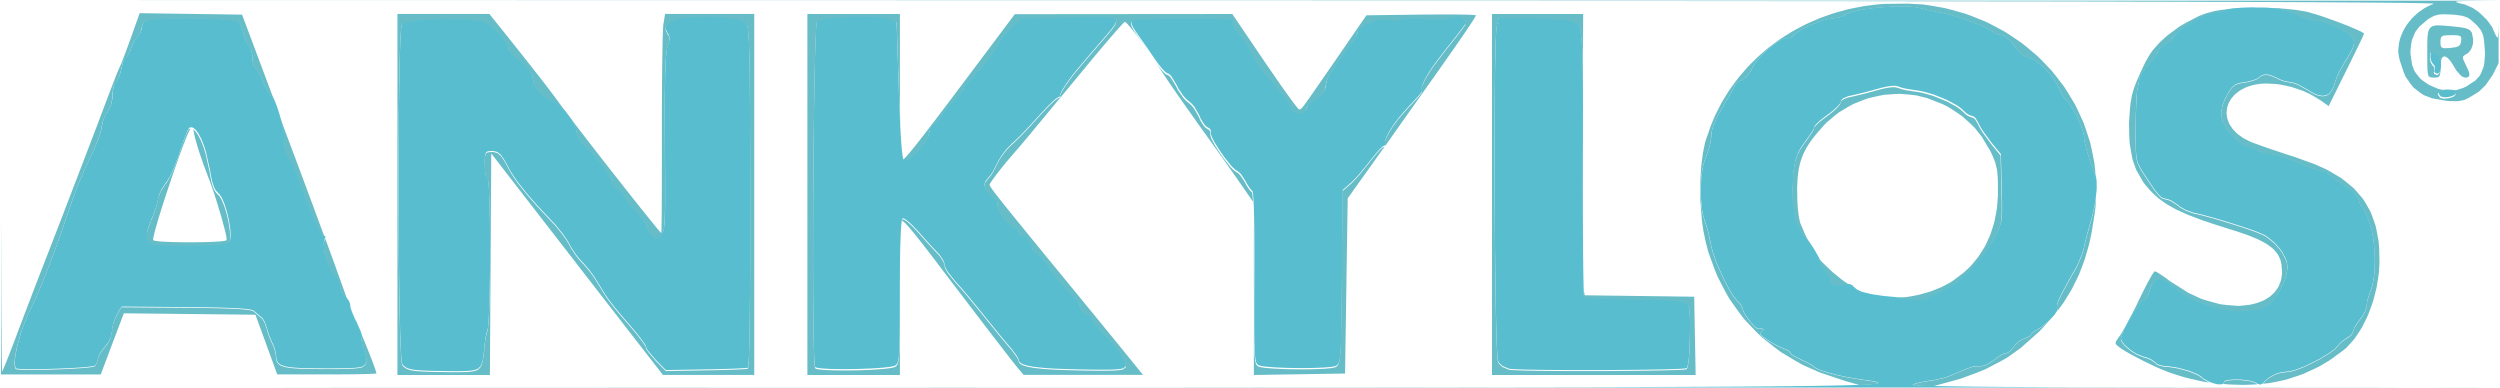
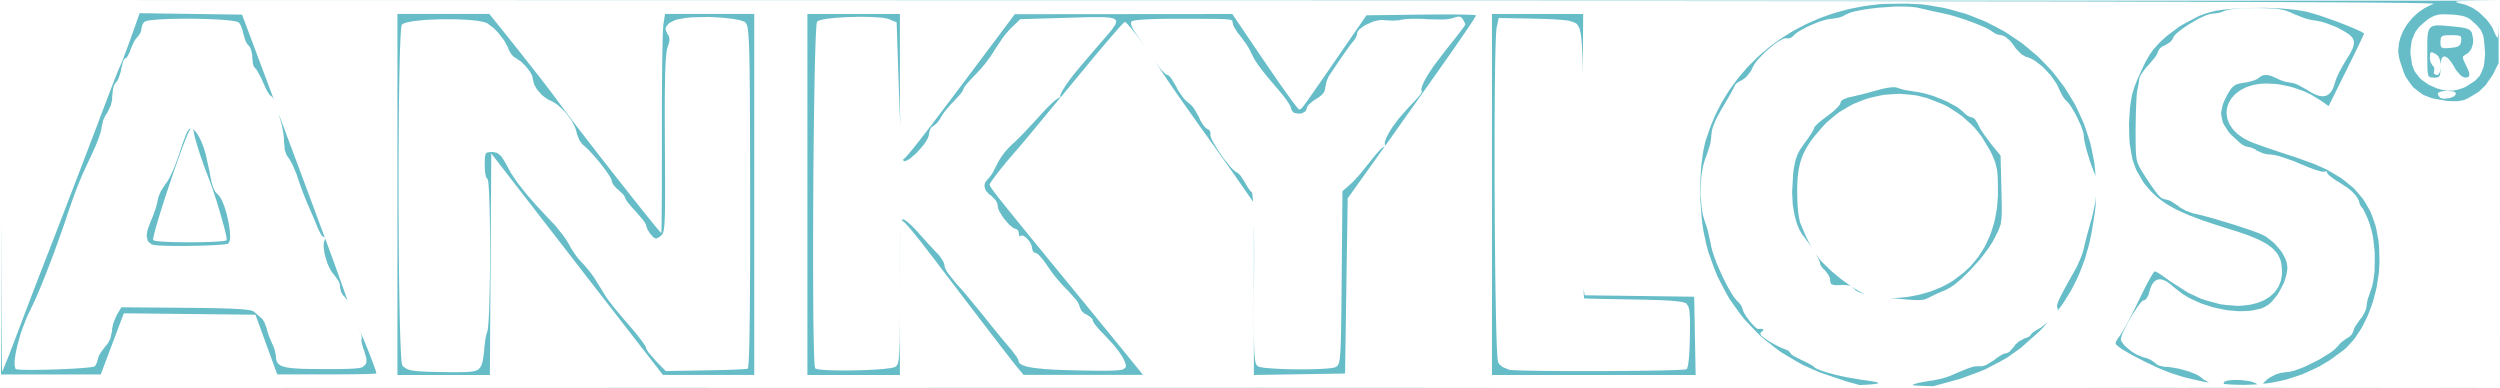
<svg xmlns="http://www.w3.org/2000/svg" width="129" height="20" viewBox="0 0 129 20" fill="none">
-   <path d="M50.937 19.996h3.563l.688-.001h5.892l1.237-.001h2.381l1.156-.001h2.223l1.078-.001h1.565l.505-.001h1.489l.964-.001h.469l1.838-.003h.866l1.698-.003.798-.001 1.562-.003.732-.001 1.431-.003.667-.003 1.305-.003.607-.003 1.183-.004.548-.003 1.068-.004.491-.003.956-.005.438-.004.85-.005.387-.004.749-.007.338-.004.652-.007.292-.004.561-.01.248-.004.473-.01.207-.005.393-.01.168-.005.316-.012.131-.006.245-.012.098-.007.179-.014.066-.007.117-.015.037-.007.061-.017.011-.008.008-.016-.014-.01-.037-.018-.035-.01-.079-.019-.053-.01-.116-.022-.069-.011-.311-.044-.191-.025-.751-.129-.517-.114-.233-.063-.226-.063-.1-.032-.192-.062-.078-.03-.145-.056-.049-.026-.083-.049-.015-.021-.075-.062-.09-.056-.059-.033-.273-.142-.16-.071-.409-.212-.095-.063-.029-.026-.046-.048v-.014l-.09-.106-.132-.073-.085-.027-.161-.064-.136-.064-.075-.038-.319-.174-.146-.093-.246-.167-.106-.088-.026-.036-.035-.066.007-.027.029-.051.037-.023.079-.073.008-.04-.016-.014-.046-.022-.041-.004-.095-.001-.064.01-.075-.029-.068-.052-.041-.04-.176-.184-.09-.114-.176-.233-.064-.105-.057-.1-.018-.041-.029-.075v-.025l-.079-.195-.117-.157-.074-.067-.171-.201-.13-.192-.07-.118-.142-.249-.072-.138-.145-.286-.071-.149-.273-.61-.102-.281-.097-.273-.035-.12-.06-.229-.014-.089-.131-.605-.057-.211-.03-.099-.061-.186-.029-.075-.102-.347-.052-.267-.018-.145-.052-.614.004-.319.031-.637.045-.285.05-.275.033-.122.07-.232.042-.095.191-.568.045-.197.014-.089.022-.173.001-.069.037-.284.061-.216.05-.125.113-.26.078-.148.168-.311.106-.175.237-.404.139-.242.055-.101.101-.184.031-.063.048-.103v-.011l.102-.108.15-.095.096-.044.151-.1.104-.095.049-.058.188-.253.055-.13.128-.222.126-.166.078-.089.345-.359.191-.164.192-.159.091-.068.181-.129.082-.049.154-.085.061-.021.112-.026.034.012.172-.012.124-.068.046-.056.141-.127.134-.092.081-.049.361-.196.203-.09.413-.17.187-.058.181-.052.078-.016.147-.025h.056l.366-.058.239-.085.076-.055.261-.115.254-.073.157-.032.331-.062.186-.026.379-.049.198-.019.803-.059h.36l.346.007.149.011.278.03.102.025.642.148.22.048.1.021.191.04.075.014.31.071.233.064.126.037.521.167.253.093.251.093.115.047.223.092.097.044.182.084.068.037.121.071.034.029.209.13.147.055.054.001.199.049.137.077.071.059.144.133.071.085.143.185.071.111.271.282.231.147.103.026.202.079.147.082.078.053.317.245.154.152.3.321.122.168.223.334.06.153.198.395.073.115.034.045.067.082.029.023.127.137.094.127.049.078.204.342.095.19.178.385.062.168.055.162.017.068.027.126v.045l.014.149.023.13.016.078.082.338.057.192.12.392.067.188.135.363.064.142.052.17.022.141.004.084.004.362-.02.218-.056.456-.049.248-.113.51-.077.26-.199.726-.059.233-.024.101-.044.189-.013.069-.069.245-.069.196-.044.105-.191.434-.105.184-.281.5-.158.285-.065.12-.12.227-.05.093-.087.177-.033.07-.058.132-.018.052-.031.093-.007.036-.003.112.026.027.018.079-.022.074-.023.047-.133.204-.103.116-.225.236-.128.108-.261.2-.124.066-.261.166-.061.052-.019.022-.029.04v.014l-.095.095-.139.064-.09.022-.295.159-.192.173-.062.095-.214.242-.075.056-.034.018-.065.027h-.028l-.106.027-.095.044-.055.033-.236.152-.116.096-.384.241-.13.051-.059.014-.11.019-.042-.004h-.219l-.165.03-.109.036-.116.038-.068.026-.143.056-.085.034-.178.075-.105.045-.221.096-.129.056-.211.077-.175.051-.096.023-.404.088-.18.022-.532.095-.153.04-.061.019-.109.041-.031.018.034.016.085.01.072.005.166.01.114.004.248.01.154.004.33.008.195.004.41.007.235.004.491.007.275.003.57.007.316.003.65.006.355.003.729.004.395.003.807.004.432.003.887.003.472.001.963.004h.511l1.041.003.549.001 1.118.001h.587l1.194.001h.626l15.241.004h-128.888l48.657-.004m67.719-19.603l.383.005.225.007.098.005.361.025.141.022.264.052.114.038.221.086.113.059.554.219.201.058.094.021.181.036.076.007.275.051.218.06.119.04.485.186.206.108.289.164.154.101.058.051.103.1.034.052.054.107.009.059.007.121-.015.07-.041.144-.037.082-.086.175-.06.101-.129.214-.081.123-.322.577-.091.199-.037.09-.064.174-.019.068-.087.259-.07.142-.041.055-.084.103-.048.036-.1.063-.057.015-.116.023-.065-.004-.135-.016-.074-.023-.153-.056-.083-.042-.172-.096-.093-.062-.508-.282-.156-.066-.065-.019-.12-.033h-.041l-.321-.06-.254-.088-.107-.056-.321-.142-.184-.051-.078-.003-.15.007-.065.025-.123.066-.053.053-.108.068-.109.047-.067.022-.296.081-.159.022-.311.06-.157.056-.063.045-.119.101-.057.075-.113.17-.067.118-.153.303-.076.189-.026.09-.068.351.016.166.07.326.087.163.209.327.157.174.45.412.136.096.057.03.107.048h.034l.258.063.189.088.073.055.312.142.262.059h.118l.254.038.236.06.139.044.608.21.307.134.445.182.27.1.113.037.21.063.074.015.121.016.019-.011.095-.021.039.033v.037l.046.078.071.073.054.042.249.186.16.093.428.279.235.182.091.089.164.175.054.083.092.167.016.078.063.168.058.093.029.022.063.089.058.111.036.074.15.344.076.204.112.377.06.286.023.154.071.645.004.33-.009.658-.036.289-.042.282-.027.123-.063.233-.04.095-.141.427-.033.137-.01.06-.016.111v.04l-.027.147-.043.116-.03.064-.147.262-.094.111-.241.344-.056.104-.017.044-.027.079v.026l-.09.182-.132.127-.085.044-.269.19-.167.156-.048.069-.177.181-.176.136-.109.074-.487.3-.276.142-.559.27-.247.093-.239.085-.101.026-.185.04-.067.001-.356.049-.243.078-.114.056-.223.122-.092.071-.169.152-.056.081-.141.069-.138-.036-.095-.059-.164-.069-.146-.037-.084-.014-.364-.044-.186-.004-.181-.001-.083.006-.159.011-.065.011-.116.026-.037.018-.057.038v.025l-.012.056-.022.019-.053.03-.04.007-.187.004-.121-.027-.254-.075-.127-.06-.247-.137-.096-.085-.14-.096-.122-.066-.073-.032-.317-.125-.183-.053-.373-.099-.181-.033-.353-.051h-.143l-.283-.058-.167-.085-.045-.055-.242-.166-.235-.097-.12-.025-.373-.151-.266-.164-.12-.096-.227-.197-.076-.095-.068-.092-.021-.043-.032-.079v-.033l.042-.175.067-.167.047-.101.223-.44.135-.229.135-.227.067-.104.131-.199.058-.081.113-.148.044-.047.081-.073h.023l.082-.03.054-.047.026-.034.096-.162.024-.104.083-.274.067-.151.038-.058.079-.105.045-.037.095-.062.051-.014.108-.018.059.008.121.027.066.03.135.071.072.052.147.115.081.074.473.371.363.219.198.096.406.18.214.074.432.136.22.049.441.088.216.025.431.034.205-.003.402-.022.186-.033.356-.082.155-.064.212-.126.142-.12.068-.074.271-.332.116-.199.213-.412.068-.21.061-.21.02-.1.028-.197v-.092l-.027-.208-.044-.148-.032-.077-.163-.311-.117-.154-.255-.299-.151-.132-.316-.245-.169-.088-.251-.107-.244-.092-.15-.052-.318-.108-.176-.057-.361-.117-.187-.059-.758-.229-.333-.092-.32-.086-.134-.033-.248-.057-.088-.017-.402-.146-.286-.16-.107-.089-.348-.229-.116-.052-.05-.016-.095-.026h-.036l-.188-.063-.071-.053-.04-.038-.081-.086-.048-.058-.1-.125-.057-.078-.12-.17-.071-.103-.146-.219-.086-.13-.177-.275-.102-.16-.142-.281-.063-.218-.019-.151-.017-.16-.005-.095-.008-.203-.003-.121-.004-.256v-.47l.001-.186.013-.686.012-.423.008-.181.018-.334.011-.121.009-.111.006-.04.011-.071.005-.019.057-.266.028-.186.002-.068.043-.134.061-.118.045-.067.209-.285.131-.136.337-.404.079-.118.023-.048.038-.086v-.026l.104-.173.152-.114.099-.037.267-.164.131-.142.018-.066.094-.147.118-.119.081-.066.175-.138.1-.07.212-.144.112-.068.457-.267.206-.093.197-.085.083-.027.155-.041h.054l.322-.044.221-.066.078-.041.215-.058.233-.033.151-.012.316-.023.177-.007.366-.01m-79.31.464l.363.022.169.018.325.036.138.025.258.049.093.03.161.06.035.036.067.119.038.14.015.116.015.125.007.078.012.164.007.1.011.212.004.125.01.264.004.155.008.323.003.186.007.389.003.221.004.46.003.26.004.538.001.3.003.623.001.345.003.714.001.392.001.811.001.444.001.912v.499l.001 1.045v.982l-.001.623v.296l-.001.581-.001.274-.003.537-.001.252-.003.493-.003.23-.004.449-.001.208-.005.405-.003.186-.005.362-.003.163-.005.316-.004.141-.007.27-.004.119-.007.225-.004.096-.01.18-.004.073-.01.133-.004.049-.01.086-.005.025-.011.04-.005.003-.069.011-.085.008-.06.003-.132.008-.081.004-.172.008-.098.004-.428.015-.252.007-.524.012-.281.004-2.046.036-.511-.521-.361-.416-.083-.118-.026-.047-.041-.084v-.022l-.019-.056-.033-.057-.025-.038-.12-.174-.087-.114-.191-.245-.115-.14-.241-.286-.134-.151-.389-.455-.244-.295-.105-.133-.198-.254-.072-.101-.125-.179-.027-.051-.566-.912-.211-.285-.105-.127-.209-.244-.1-.1-.164-.186-.119-.149-.057-.082-.225-.34-.075-.147-.155-.259-.143-.205-.083-.108-.359-.446-.179-.184-.762-.815-.441-.5-.183-.225-.344-.434-.132-.189-.24-.36-.079-.149-.145-.268-.084-.149-.038-.062-.143-.214-.067-.066-.13-.104-.074-.025-.151-.032h-.097l-.184.018-.078.04-.023.047-.034.111-.008.095-.008.216v.159l.011.266.016.156.012.062.027.112.016.036.034.053h.019l.033.084.019.133.01.103.016.225.007.141.015.303.005.175.011.364.004.203.008.414.003.221.008.916v.477l-.004.959-.006.457-.007.451-.005.214-.01.416-.005.19-.012.368-.008.162-.015.305-.009.125-.018.23-.011.081-.02.14-.012.03-.056.195-.034.162-.015.092-.049.381-.006.174-.074.517-.044.151-.024.062-.052.11-.029.033-.091.092-.068.031-.157.054-.123.016-.132.014-.081.006-.172.008-.104.001-.221.003h-.131l-.274-.001-.161-.003-.601-.01-.335-.008-.139-.006-.262-.012-.106-.008-.199-.019-.079-.012-.149-.027-.057-.017-.109-.037-.042-.022-.149-.101-.06-.073-.022-.077-.015-.097-.007-.07-.012-.156-.007-.097-.012-.21-.005-.125-.012-.259-.005-.148-.011-.305-.005-.169-.01-.347-.004-.189-.009-.385-.004-.205-.015-.853-.007-.469-.011-.96-.005-.508-.008-1.033-.001-.533-.005-1.074v-.541l-.001-1.082.001-.532.004-1.058.003-.508.007-.999.006-.466.011-.91.008-.408.007-.401.004-.188.008-.364.004-.167.01-.326.005-.145.011-.281.005-.123.011-.233.007-.096.012-.181.007-.07.012-.123.008-.04.014-.063.008-.008.097-.058.098-.036.063-.016.293-.06.19-.023.408-.041.229-.014.475-.022.247-.004.494-.001.239.007.468.018.209.016.394.04.153.029.145.029.059.018.108.034.038.019.32.241.228.232.106.132.206.273.078.133.138.258.029.105.14.237.149.144.082.041.277.197.191.184.085.101.16.204.053.093.086.174v.059l.079.327.123.231.086.11.188.214.108.088.225.16.117.047.215.116.149.104.075.064.295.281.131.163.247.338.087.167.079.167.027.078.046.153.008.07.125.325.151.219.089.075.206.19.15.156.079.086.323.37.149.189.145.188.064.088.121.17.048.074.087.141.027.053.041.096v.026l.027.095.042.075.03.042.147.171.094.074.241.229.056.071.016.029.027.055v.018l.044.096.067.101.049.064.236.285.15.156.385.451.09.126.027.048.044.086v.022l.069.201.104.175.066.082.135.149.072.056.035.007.07.001.041-.019.089-.049.057-.043.083-.078.045-.073.018-.057.033-.13.012-.097.022-.221.007-.155.008-.162.003-.096.004-.197.003-.114.003-.238.001-.134.001-.282v-.671l-.001-.379-.001-.211-.003-.436-.001-.24-.003-.495-.001-.271-.005-1.156-.001-.682.001-.3.003-.571.004-.248.007-.468.005-.199.012-.373.008-.155.016-.285.011-.114.022-.205.012-.077.027-.134.015-.042.074-.236.025-.125.001-.052-.031-.177-.063-.077-.105-.232.014-.149.048-.068.12-.133.097-.056.22-.105.145-.04.374-.067.307-.03.172-.007.728-.014m42.446.084l.675.018.419.018.179.011.333.023.12.012.112.012.042.007.072.012.02.005.239.078.127.067.05.062.09.149.034.127.031.137.014.085.026.184.009.112.019.237.008.142.014.3.005.177.01.37.004.214.005.449.001.256.003.534v.303l.001.629-.001.352-.001.732v.407l-.003.841-.001.464-.001 1.385.001.881.001.412.003.806.003.367.004.711.003.312.007.597.004.249.004.241.003.107.004.204.001.089.005.166.003.068.004.125.003.047.005.084.003.023.005.037.003.001.068.004.093.003.07.003.15.004.094.001.2.006.117.003.244.004.135.003.28.005.151.003.632.011.344.006.612.011.365.01.162.005.31.012.136.007.256.015.109.008.206.018.085.01.158.021.061.012.112.023.04.014.067.027.018.015.101.153.046.167.014.129.012.138.004.084.007.178.001.104.001.222v.129l-.003.271-.003.156-.02.653-.023.367-.015.144-.033.259-.02.084-.041.134-.023.015-.053.014-.071.007-.169.012-.123.005-.27.01-.168.005-.355.01-.205.004-.424.007-.233.004-.479.006-.255.003-1.053.008-.547.003-1.097.001-.524-.001-.517-.003-.243-.001-.477-.004-.218-.003-.423-.007-.186-.003-.352-.008-.145-.005-.267-.01-.096-.005-.165-.012-.038-.007-.338-.14-.179-.159-.05-.101-.018-.081-.011-.097-.006-.069-.011-.152-.005-.096-.01-.203-.005-.119-.01-.251-.004-.141-.01-.293-.004-.162-.016-.685-.008-.393-.014-.816-.007-.448-.012-.918-.004-.488-.01-.989-.004-.512-.007-1.03-.001-.521-.004-1.042-.001-.515v-1.518l.003-.974.003-.458.005-.895.004-.407.01-.785.005-.341.007-.333.003-.151.007-.292.004-.13.008-.249.004-.107.01-.201.004-.082.01-.151.005-.055.011-.096.005-.026.105-.479m-32.81-.059l.402.007.18.01.341.023.135.019.24.042.068.029.371.153.119 3.586.031.886.022.522.01.227.022.434.011.185.022.349.011.145.022.268.012.105.023.193.012.069.024.118.014.034.026.049h.014l.147-.045.12-.07.068-.052.284-.241.139-.151.269-.314.094-.145.086-.141.026-.062.042-.115v-.044l.061-.264.09-.136.059-.022.202-.164.143-.179.05-.1.112-.178.102-.141.061-.077.266-.312.134-.132.346-.378.081-.107.024-.041.04-.074v-.019l.049-.104.078-.108.056-.068.124-.144.074-.081.155-.164.084-.084.272-.292.189-.223.091-.118.179-.236.079-.114.146-.219.053-.095.412-.615.156-.201.076-.088.147-.166.064-.062.465-.447 2.481-.074.509-.014.306-.01.136-.003.265-.005.116-.001h.224l.097.001.184.004.078.004.147.011.061.008.207.042.056.034.079.081-.003.058-.033.129-.053.086-.131.185-.097.118-.214.253-.134.155-.494.573-.274.319-.113.133-.213.249-.087.104-.162.193-.067.081-.124.153-.052.066-.097.126-.042.058-.158.219-.083.125-.125.2-.067.118-.022.048-.038.086-.005.027-.003.042.014.001.003.034-.07.042-.063.026-.151.107-.15.134-.093.089-.195.195-.106.112-.218.234-.109.123-.719.775-.236.241-.105.101-.196.189-.074.063-.226.227-.153.175-.071.095-.136.188-.057.092-.104.178-.035.078-.236.448-.08.127-.038.049-.071.088-.029.023-.162.21-.041.153.011.078.046.156.054.074.13.145.097.063.244.248.097.196v.089l.03.143.048.115.034.063.164.266.102.129.213.249.101.086.098.078.044.025.082.038h.031l.102.067.042.099v.063l.027.134.038.027.026-.026.066-.025.054.008.031.014.131.084.066.067.125.149.045.082.072.164v.071l.053.179.079.074h.049l.106.055.095.085.057.063.117.137.063.082.125.173.061.095.221.312.174.227.096.114.192.225.094.103.185.196.083.078.424.475.1.142.03.06.048.108v.034l.1.226.147.142.094.042.241.156.1.114v.043l.044.103.068.101.049.063.236.278.15.146.509.545.28.348.104.156.098.152.038.069.068.134.023.059.038.111.007.045.003.085-.011.03-.128.103-.087.023-.06.01-.134.016-.087.006-.191.01-.12.003-.256.004h-.158l-.334-.001-.2-.003-.422-.006-.247-.005-.776-.021-.456-.018-.196-.012-.376-.025-.16-.017-.301-.033-.123-.019-.23-.041-.089-.025-.164-.051-.057-.029-.1-.059-.029-.034-.041-.07v-.04l-.041-.1-.063-.105-.046-.066-.221-.296-.14-.163-.263-.311-.218-.263-.12-.148-.503-.619-.225-.285-.749-.912-.248-.293-.112-.127-.21-.237-.079-.085-.409-.515-.096-.153-.029-.062-.046-.114v-.036l-.03-.132-.046-.107-.034-.057-.161-.244-.104-.106-.196-.208-.165-.179-.093-.1-.387-.429-.177-.201-.262-.275-.164-.156-.071-.058-.134-.103-.049-.026-.086-.036-.019.011-.033.081-.019.114-.008.085-.016.189-.008.123-.014.264-.005.16-.012.337-.004.196-.008.41-.003.23-.005.478-.001.263-.003.545v.904l-.001.369v.167l-.001.325v.146l-.003.284-.001.127-.005.471-.005.185-.012.34-.008.127-.018.23-.012.082-.027.144-.016.048-.037.082-.023.026-.048.044-.029.015-.059.025-.046.011-.104.022-.067.01-.306.038-.195.015-.416.029-.232.01-.475.016-.241.006-.482.005-.225-.003-.436-.007-.183-.008-.176-.01-.075-.005-.143-.014-.057-.008-.104-.016-.035-.01-.057-.021-.009-.011-.018-.071-.011-.096-.005-.07-.01-.156-.004-.099-.008-.211-.004-.125-.008-.262-.003-.149-.007-.31-.003-.17-.006-.354-.003-.19-.005-.39-.001-.21-.007-.867-.001-.477-.004-.977v-.518l.001-1.052.001-.544.003-1.093.004-.552.007-1.103.004-.542.009-1.078.007-.518.012-1.019.007-.477.016-.926.008-.418.008-.408.004-.192.009-.371.006-.171.009-.332.006-.149.009-.286.006-.125.011-.237.005-.099.011-.184.007-.071.011-.126.007-.04.011-.064.007-.007.071-.047.075-.027.052-.014.237-.049.16-.021.34-.038.194-.014.401-.025.21-.005.421-.01m-34.47.133l.567.007.269.01.524.021.226.015.217.016.097.01.181.021.076.011.139.022.05.014.09.026.023.014.064.074.045.079.022.051.082.23.024.129.117.378.052.108.027.044.055.077.026.022.075.097.042.092.018.056.056.242v.125l.04.347.027.09.016.034.034.056.019.012.075.086.067.103.039.07.165.316.079.186.12.263.079.153.035.062.068.111.026.034.049.053h.014l.087.075.069.116.04.085.078.186.041.11.08.232.038.125.147.515.049.238.044.233.012.099.018.188-.004.068.045.5.1.281.085.11.117.186.086.166.045.096.175.411.064.2.115.338.093.253.049.13.101.26.049.123.097.236.044.097.274.634.086.206.037.089.068.167.025.062.16.315.055.073.025.022.045.036h.018l.066.04.001.06-.023.037-.048.148-.011.132.004.077.037.334.048.182.112.367.074.16.078.155.041.066.085.122.045.044.24.332.049.111.014.051.018.097-.005.037.053.267.108.189.078.07.196.251.082.181v.067l.026.145.042.134.03.079.145.344.091.174.217.496.041.137.01.053.01.093-.008.023-.011.104.01.097.012.058.066.253.055.129.116.414-.005.216-.044.082-.132.127-.075.03-.05.012-.115.022-.075.008-.164.016-.104.004-.225.01-.139.003-.296.005-.18.001-.379.001h-.225l-.723-.006-.404-.008-.165-.01-.31-.021-.123-.015-.226-.034-.086-.025-.157-.052-.056-.034-.098-.074-.031-.047-.052-.099-.012-.059-.018-.127v-.074l-.059-.293-.086-.241-.055-.107-.162-.384-.091-.274-.02-.103-.115-.315-.112-.185-.057-.048-.199-.171-.14-.122-.049-.045-.091-.04-.105-.025-.076-.011-.168-.021-.108-.01-.233-.018-.142-.007-.301-.015-.177-.005-.372-.012-.214-.005-.447-.008-.254-.004-.524-.007-.293-.001-3.325-.027-.239.396-.169.403-.07.3v.116l-.093.411-.146.271-.106.115-.254.341-.064.114-.023.051-.037.097-.005.036-.067.226-.067.131-.034.034-.033.018-.035.008-.085.017-.06.008-.13.015-.079.008-.169.015-.095.008-.413.027-.235.012-.484.022-.248.008-.498.015-.233.003-.451.006-.187-.001-.181-.003-.078-.003-.145-.005-.057-.004-.102-.01-.033-.007-.052-.012-.005-.008-.045-.177-.004-.171.01-.107.027-.227.023-.13.055-.268.035-.145.168-.604.109-.305.236-.607.134-.263.183-.384.138-.305.074-.174.153-.36.079-.196.164-.404.083-.215.341-.888.169-.467.337-.941.154-.46.173-.511.105-.303.048-.137.19-.515.093-.234.19-.459.11-.247.115-.249.063-.136.131-.279.074-.155.205-.455.12-.295.048-.132.086-.251.027-.099.041-.175v-.048l.08-.352.117-.253.075-.096.199-.401.074-.323v-.168l.055-.429.038-.121.022-.047.048-.082.026-.022.079-.103.053-.104.025-.063.093-.281.025-.151.097-.385.04-.089.019-.029.038-.042h.016l.061-.037.046-.058.026-.042.102-.203.042-.129.168-.379.064-.11.031-.044.061-.078.027-.022.139-.188.059-.152v-.066l.052-.214.076-.134.049-.04.094-.04.105-.023.071-.01.153-.019.093-.008.194-.015.109-.007.469-.022.266-.005.55-.007m65.739-.136l.071.018.029.022.055.053.026.04.091.164.038.089v.019l-.019.038-.033.051-.026.036-.123.168-.091.118-.198.258-.119.151-.251.315-.136.17-.595.782-.164.236-.071.108-.134.211-.055.096-.101.182-.037.079-.066.151-.019.062-.03.114v.042l.011.074.02.021-.035.081-.078.105-.061.073-.136.156-.084.092-.18.19-.101.101-.52.589-.306.411-.119.188-.111.185-.042.082-.079.16-.024.067-.04.125-.004.047.005.081.02.022.018.06-.035.025h-.04l-.102.062-.106.099-.067.071-.14.156-.078.095-.161.197-.081.108-.54.663-.179.2-.08.084-.15.153-.056.049-.413.362-.04 4.466-.007.758-.004.46-.003.208-.004.403-.003.181-.004.348-.003.156-.005.299-.004.133-.005.253-.004.112-.007.212-.004.092-.01.174-.005.075-.022.267-.014.092-.03.16-.019.052-.042.086-.025.026-.055.045-.033.018-.053.022-.044.008-.096.019-.061.008-.284.027-.183.01-.389.016-.218.004-.447.004-.231-.001-.46-.007-.217-.008-.424-.018-.183-.014-.341-.027-.124-.019-.115-.018-.042-.011-.075-.021-.02-.012-.069-.064-.038-.071-.015-.059-.029-.136-.011-.1-.019-.225-.007-.153-.012-.34-.004-.221-.003-.23-.001-.129-.001-.27v-.149l-.001-.312v-.171l.001-.358v-.196l.001-.405.001-.221.003-.458.001-.248.004-.988-.001-.603-.001-.273-.003-.526-.004-.233-.007-.445-.004-.19-.01-.362-.007-.148-.014-.274-.007-.101-.016-.184-.01-.055-.019-.088-.011-.007-.07-.069-.059-.073-.031-.047-.134-.211-.06-.118-.214-.326-.076-.085-.035-.032-.068-.053-.029-.011-.151-.11-.13-.13-.074-.086-.315-.393-.154-.223-.151-.223-.067-.108-.127-.21-.049-.092-.087-.173-.025-.066-.031-.114.01-.026-.015-.16-.076-.095-.063-.023-.104-.075-.078-.085-.04-.055-.157-.251-.056-.144-.245-.433-.101-.13-.05-.052-.1-.097-.046-.03-.153-.133-.113-.126-.057-.075-.225-.327-.081-.168-.258-.43-.08-.1-.034-.031-.065-.048h-.022l-.102-.056-.098-.09-.06-.064-.124-.142-.067-.086-.136-.181-.067-.099-.224-.326-.165-.237-.082-.119-.165-.236-.076-.108-.145-.205-.059-.082-.179-.268-.083-.151-.023-.06-.037-.112v-.042l.011-.074.023-.023.068-.029.083-.018.059-.008.128-.016.079-.007.169-.014.1-.005.43-.021.261-.007.548-.008h.307l.544.001h.327l.146.001h.282l.127.001.24.001h.106l.387.004.145.004.258.008.09.007.155.015.046.011.078.023.019.015.03.073v.056l.03.112.048.101.034.059.164.253.105.125.319.434.097.152.04.07.072.136.025.055.179.352.16.253.109.148.24.316.159.195.166.201.095.112.199.232.112.13.251.305.147.193.059.085.106.16.034.062.05.105v.026l.06.158.089.089.056.022.211.036.139-.016.059-.025.111-.06.037-.042.057-.093v-.055l.038-.09.059-.075.044-.042.206-.174.131-.078.211-.144.109-.097.04-.049.07-.099.019-.051.029-.103.001-.053.07-.326.104-.247.066-.099.435-.649.252-.367.104-.148.194-.271.072-.097.13-.166.04-.041.12-.182.05-.132v-.049l.042-.125.065-.086.049-.044.231-.173.149-.074.312-.134.156-.038.154-.032.07-.005.138-.004.059.011.43.022.321-.021.125-.027.25-.033.217-.012.124-.003.525.005.248.021.753.014.224-.015.09-.014.168-.03.052-.019.194-.06.098-.016m22.33 3.645l-.175.021-.1.019-.206.044-.112.03-.529.144-.281.075-.121.03-.447.107-.266.056-.265.112-.061.051-.019.026-.03.053v.027l-.053.112-.086.104-.061.062-.135.129-.082.068-.171.138-.094.067-.265.201-.155.127-.061.056-.112.107-.035.04-.053.07v.018l-.038.1-.06.107-.044.07-.207.31-.132.175-.247.358-.121.222-.044.118-.081.245-.03.145-.056.312-.025.196-.053.974.033.626.046.285.052.279.033.129.071.252.042.112.089.218.05.093.105.177.059.07.304.405.199.3.084.142.157.274.049.104.042.099.012.037.016.064-.004.016.066.133.109.13.074.067.188.245.079.181v.069l.024.158.049.067.05.018.119.027.094.003.214-.004.151-.01.284.029.147.06.026.042.207.181.225.105.158.045.345.085.22.036.471.066.284.026.391.037.161.014.301.026.123.01.226.016.09.004.166.004.067-.001.226-.018.084-.027.16-.064.097-.052.377-.182.285-.122.113-.043.266-.141.206-.142.113-.092.232-.196.12-.114.244-.234.123-.127.484-.532.21-.271.203-.27.087-.13.163-.253.061-.117.143-.275.078-.156.03-.071.101-.275.024-.162.021-.17.005-.1.009-.212v-.13l-.002-.277-.003-.17-.008-.36-.005-.219-.045-1.755-.51-.625-.4-.545-.11-.173-.043-.075-.073-.138-.018-.048-.15-.252-.12-.104h-.052l-.204-.081-.161-.118-.069-.075-.177-.156-.155-.11-.095-.056-.407-.222-.236-.101-.484-.193-.237-.071-.236-.067-.112-.025-.217-.044-.098-.011-.55-.089-.157-.037-.063-.018-.112-.036-.031-.016-.146-.036-.135-.004m-87.92 2.171l-.076.123-.075.166-.045.115-.095.249-.05.147-.105.307-.052.164-.173.49-.125.315-.063.14-.127.266-.057.101-.109.181-.045.048-.25.386-.128.308-.023.133-.053.233-.052.181-.031.096-.14.39-.074.159-.18.486-.048.271.011.107.046.196.059.067.139.114.105.025.068.012.048.005.106.011.065.004.296.014.183.004.389.007h.213l.436-.003.221-.004.439-.009.205-.007.398-.016.166-.01.311-.022.106-.012.098-.012.034-.007.057-.015.012-.007.076-.148.021-.168-.003-.111-.015-.236-.018-.133-.042-.275-.03-.143-.065-.286-.04-.137-.082-.268-.046-.118-.093-.223-.048-.085-.098-.149-.049-.038-.136-.152-.079-.14-.034-.093-.067-.203-.029-.129-.057-.274-.026-.168-.211-.958-.086-.281-.046-.126-.095-.24-.049-.103-.101-.192-.05-.077-.101-.137-.05-.045-.1-.074-.048-.011-.093-.004m116.707-1.937l.107.018.035.014.06.031.014.022.015.047-.01.029-.065.09-.07.036-.155.063-.089.016-.182.023-.08-.007-.146-.029-.038-.038-.092-.141.001-.074.034-.027.086-.048.075-.015.172-.021h.116m-.768-1.984l.083.034.06.032.124.093.063.081.022.049.038.108.011.066.015.14v.085l-.004.151-.008.06-.021.11-.016.038-.037.067-.025.019-.056.029h-.034l-.122-.055-.026-.082.022-.055.008-.162-.041-.096-.04-.025-.103-.163-.043-.173v-.093l.01-.174.018-.068.019-.014.046-.014.037.011z" fill="#58BECF" />
  <path d="M76.852 19.985h-.866l-1.838.003h-.469l-.964.001h-1.489l-.505.001h-1.565l-1.078.001h-2.223l-1.156.001h-2.381l-1.237.001h-5.892l-.688.001h-5.787l-48.657.004 77.047-.016m37.145.007l14.696.01-15.241-.004h-.626l-1.194-.001h-.587l-1.118-.001-.549-.001-1.041-.003h-.511l-.963-.004h-.235m-106.821-7.219l.001.574.004 1.118.001.508.003.501.001.237.003.463v.216l.003.422.003.195.003.38.001.171.003.332.001.147.004.281.001.12.004.226.001.093.004.17.001.062.004.11.001.032.004.045.003-.001.023-.043.026-.058.018-.041.083-.201.057-.141.123-.308.071-.184.147-.382.079-.207.28-.741.169-.444.075-.199.146-.385.067-.174.128-.337.059-.155.224-.582.101-.26.196-.508.1-.255.153-.395.115-.292.061-.16.259-.67.145-.373.295-.766.154-.403.312-.812.157-.408.311-.812.149-.389.292-.763.132-.348.13-.34.06-.158.117-.31.053-.14.102-.27.045-.119.085-.227.037-.095.243-.642.153-.396.065-.167.124-.312.045-.111.042-.101.016-.038.03-.064.008-.016.086-.196.085-.214.052-.137.11-.292.061-.164.123-.338.063-.174.451-1.27 2.643.037 2.642.037 1.656 4.422-.025-.052-.069-.116-.087-.075h-.014l-.049-.053-.026-.034-.068-.111-.035-.062-.079-.153-.12-.263-.079-.186-.165-.316-.039-.07-.067-.103-.075-.086-.019-.012-.034-.056-.016-.034-.027-.09-.04-.347v-.125l-.056-.242-.018-.056-.042-.092-.075-.097-.026-.022-.055-.077-.027-.044-.052-.108-.117-.378-.024-.129-.082-.23-.022-.051-.045-.079-.064-.074-.023-.014-.09-.026-.05-.014-.139-.022-.076-.011-.181-.021-.097-.01-.217-.016-.226-.015-.524-.021-.269-.01-.567-.007-.282-.001-.55.007-.266.005-.469.022-.109.007-.194.015-.093.008-.153.019-.071.01-.105.023-.094.04-.049.04-.076.134-.052.214v.066l-.059.152-.139.188-.027.022-.061.078-.031.044-.064.11-.168.379-.042.129-.102.203-.026.042-.046.058-.061.037h-.016l-.038.042-.019.029-.04.089-.097.385-.025.151-.093.281-.025.063-.053.104-.079.103-.026.022-.048.082-.022.047-.038.121-.055.429v.168l-.074.323-.199.401-.075.096-.117.253-.08.352v.048l-.041.175-.027.099-.086.251-.048.131-.12.295-.205.455-.074.155-.131.279-.063.136-.115.249-.11.247-.19.459-.093.234-.19.515-.048.137-.105.303-.173.511-.154.46-.337.941-.169.467-.341.888-.083.215-.164.404-.079.196-.153.36-.074.174-.138.305-.183.384-.134.263-.236.607-.109.305-.168.604-.035.145-.055.268-.023.13-.027.227-.01.107.004.171.045.177.005.008.052.012.033.007.102.01.057.004.145.005.078.003.181.003.187.001.451-.006.233-.003.498-.015.248-.008.484-.022.235-.012.413-.027.095-.008.169-.015.079-.008.13-.015.06-.008.085-.017.035-.008.033-.018.034-.034.067-.131.067-.226.005-.036.037-.097.023-.051.064-.114.254-.341.106-.115.146-.271.093-.411v-.116l.07-.3.169-.403.239-.396 3.325.027.293.001.524.007.254.004.447.008.214.005.372.012.177.005.301.015.142.007.233.018.108.01.168.021.076.011.105.025.091.04.049.045.14.122.199.171.057.048.112.185.115.315.02.103.091.274.162.384.055.107.086.241.059.293v.074l.018.127.012.059.052.099.031.047.098.074.056.034.157.052.086.025.226.034.123.015.31.021.165.01.404.008.723.006h.225l.379-.001.18-.001.296-.005.139-.003.225-.01.104-.004.164-.016.075-.008.115-.022.05-.012.075-.03.132-.127.044-.082.005-.216-.116-.414-.055-.129-.066-.253-.012-.058-.01-.097.011-.104.008-.023-.01-.093-.01-.053-.041-.137-.188-.429.037.079.059.133.123.284.067.157.134.323.067.166.134.33.06.156.117.303.048.129.087.24.027.084.042.141v.023l-.052.011-.084.007-.066.004-.145.006-.091.003-.198.007-.116.001-.243.005-.136.001-.281.004-.153.001-.641.004-.352-.001-2.557-.001-.562-1.54-.561-1.538-3.397-.037-3.396-.036-.596 1.577-.595 1.578h-5.146v-9.703l.001 1.929m105.368 5.355l-.212.218-.943.837-.686.489-.374.211-.77.4-.419.17-.863.316-.468.13-.925.253-.201-.004-.154-.004-.248-.01-.114-.004-.166-.01-.072-.005-.085-.01-.034-.016.031-.018.109-.041.061-.019.153-.04.532-.095.18-.022.404-.088.096-.023.175-.051.211-.077.129-.056.221-.096.105-.045.178-.075.085-.034.143-.056.068-.026.116-.038.109-.036.165-.03h.219l.042.004.11-.019.059-.014.13-.051.384-.241.116-.096.236-.152.055-.033.095-.044.106-.027h.028l.065-.027.034-.018.075-.056.214-.242.062-.095.192-.173.295-.159.09-.022.139-.064.095-.095v-.014l.029-.04.019-.022.061-.052.261-.166.124-.066.261-.2.121-.101m-6.464-16.385l.379.055.752.132.365.093.72.204.345.129.682.275.324.162.64.341.303.193.592.401.277.222.541.458.251.248.486.511.221.273.425.558.188.296.362.6.154.315.292.64.118.333.219.674.08.348.141.704.039.362.027.34-.03-.097-.064-.142-.135-.363-.067-.188-.12-.392-.057-.192-.082-.338-.016-.078-.023-.13-.014-.149v-.045l-.027-.126-.017-.069-.055-.162-.062-.168-.178-.385-.095-.19-.204-.342-.049-.078-.094-.127-.127-.137-.029-.023-.067-.082-.034-.045-.073-.115-.198-.395-.06-.153-.223-.334-.122-.168-.3-.321-.154-.152-.317-.245-.078-.053-.147-.082-.202-.079-.103-.026-.231-.147-.271-.282-.071-.111-.143-.185-.071-.085-.144-.133-.071-.059-.137-.077-.199-.049-.054-.001-.147-.055-.209-.13-.034-.029-.121-.071-.068-.037-.182-.084-.097-.044-.223-.092-.115-.047-.251-.093-.253-.093-.521-.167-.126-.037-.233-.064-.31-.071-.075-.014-.191-.04-.1-.021-.22-.048-.642-.148-.102-.025-.278-.03-.149-.011-.346-.007h-.36l-.803.059-.198.019-.379.049-.186.026-.331.062-.157.032-.254.073-.261.115-.076.055-.239.085-.366.058h-.056l-.147.025-.078.016-.181.052-.187.058-.413.17-.203.09-.361.196-.081.049-.134.092-.141.127-.046.056-.124.068-.172.012-.034-.012-.112.026-.061.021-.154.085-.082.049-.181.129-.091.069-.192.159-.191.164-.345.359-.078.089-.126.166-.128.222-.055.13-.188.253-.049.058-.104.095-.151.1-.096.044-.15.095-.102.108v.011l-.048.103-.031.063-.101.184-.055.101-.139.242-.237.404-.106.175-.168.311-.078.148-.113.26-.05.125-.061.216-.037.284-.001.068-.022.173-.014.089-.045.197-.191.568-.042.095-.07.232-.033.122-.05.275-.045.285-.031.637-.004.319.052.614.018.145.052.267.102.347.029.075.061.186.03.099.057.211.131.605.014.089.06.229.035.12.097.273.102.281.273.61.071.149.145.286.072.138.142.249.07.118.13.192.171.201.074.067.117.157.079.195v.025l.029.075.018.041.057.1.064.105.176.233.09.114.176.184.041.04.068.052.075.029.064-.01.095.001.041.004.046.022.016.014-.008.04-.079.073-.037.023-.029.051-.007.027.035.066.026.036.106.088.246.167.146.093.319.174.075.038.136.064.161.064.085.027.132.073.09.106v.014l.046.048.029.026.095.063.409.212.16.071.273.142.059.033.09.056.075.062.015.021.083.049.049.026.145.056.078.03.192.062.1.031.226.063.233.063.517.114.751.129.191.025.311.044.069.011.116.022.053.01.079.019.035.01.037.018.014.01-.008.016-.011.008-.061.017-.037.007-.117.015-.066.007-.179.014-.098.007-.245.012-.131.006h-.004l-.709-.196-1.357-.457-.843-.371-.39-.218-.76-.455-.347-.259-.674-.538-.304-.3-.585-.619-.258-.338-.495-.697-.213-.378-.402-.774-.166-.415-.307-.848-.119-.451-.131-.616-.068-.447-.025-.236-.074-.973v-.493l.007-.492.012-.238.031-.473.025-.222.057-.436.037-.197.082-.382.05-.163.254-.727.196-.47.112-.227.23-.448.128-.216.265-.426.145-.204.296-.403.16-.193.326-.378.173-.179.355-.352.187-.166.382-.326.2-.152.406-.297.211-.137.43-.267.224-.122.451-.237.235-.107.472-.204.243-.09.491-.171.252-.073.507-.137.261-.055.524-.101.266-.037.539-.064.273-.018 1.2-.015m17.024 19.422l.186.004.364.044.084.014.146.037.164.069.087.055-.207.011-.49.017-.249-.004-.504-.018-.253-.022-.051-.005.013-.011.012-.056v-.025l.057-.038.037-.018.116-.026.065-.011.159-.011.083-.006m1.605-19.207l.261.01.518.023.244.019.476.047.211.03.403.068.162.042.361.104.281.09.153.052.632.226.301.116.296.116.131.055.251.107.101.045.181.085.056.033.088.056v.012l-.02.049-.03.067-.023.051-.052.11-.032.07-.07.147-.042.086-.182.374-.109.223-.229.466-.125.253-.913 1.841-.376-.27-.518-.315-.381-.181-.202-.074-.413-.138-.213-.051-.43-.089-.215-.025-.472-.023-.292.014-.135.019-.263.049-.12.036-.232.079-.104.051-.199.107-.087.062-.165.129-.068.073-.13.148-.05.079-.093.163-.031.086-.054.173-.01.089-.014.179.009.092.03.181.03.09.073.181.053.088.117.174.077.084.162.163.101.077.211.149.124.068.261.13.15.058.389.141.338.118.192.066.816.273.386.122 1.012.366.6.266.263.147.506.301.218.166.415.341.175.188.33.386.133.212.248.436.096.24.172.492.058.268.101.551.026.301.019.767-.028.516-.036.256-.08.51-.06.249-.13.495-.082.237-.176.466-.102.218-.215.426-.122.193-.252.375-.139.164-.284.311-.154.129-.711.518-.523.311-.279.136-.568.258-.294.104-.59.19-.296.067-.439.089-.232.032-.217.023.055-.078.169-.152.092-.071.223-.122.114-.056.243-.078.356-.049.067-.001.185-.04.101-.026.239-.085.247-.093.559-.27.276-.142.487-.3.109-.074.176-.136.177-.181.048-.069.167-.156.269-.19.085-.044.132-.127.09-.182v-.026l.027-.079.017-.044.056-.104.241-.344.094-.111.147-.262.03-.064.043-.116.027-.147v-.04l.016-.111.01-.06.033-.137.141-.427.04-.095.063-.233.027-.123.042-.282.036-.289.009-.658-.004-.33-.071-.645-.023-.153-.06-.286-.112-.377-.076-.204-.15-.344-.036-.074-.058-.111-.063-.089-.029-.022-.058-.093-.063-.168-.016-.078-.092-.167-.054-.084-.164-.175-.091-.089-.235-.182-.428-.279-.16-.093-.249-.186-.054-.042-.071-.073-.046-.078v-.037l-.039-.033-.095.021-.019.011-.121-.016-.074-.015-.21-.063-.113-.037-.27-.1-.445-.182-.307-.134-.608-.21-.139-.044-.236-.06-.254-.038h-.118l-.262-.059-.312-.142-.073-.055-.189-.088-.258-.063h-.034l-.107-.048-.057-.03-.136-.096-.45-.412-.157-.174-.209-.327-.087-.163-.07-.326-.016-.166.068-.351.026-.09.076-.189.153-.303.067-.118.113-.17.057-.075.119-.101.063-.045.157-.056.311-.06.159-.022.296-.081.067-.022.109-.047.108-.068.053-.053.123-.066.065-.025.15-.007.078.003.184.051.321.142.107.056.254.088.321.06h.041l.12.033.065.019.156.066.508.282.093.062.172.096.083.042.153.056.074.023.135.016.065.004.116-.023.057-.015.1-.063.048-.036.084-.103.041-.055.07-.142.087-.259.019-.068.064-.174.037-.09.091-.199.322-.577.081-.123.129-.214.06-.101.086-.175.037-.082.041-.144.015-.07-.007-.121-.009-.059-.054-.107-.034-.052-.103-.1-.058-.051-.154-.101-.289-.164-.206-.108-.485-.186-.119-.04-.218-.06-.275-.051-.076-.007-.181-.036-.094-.021-.201-.058-.554-.219-.113-.059-.221-.086-.114-.038-.264-.052-.141-.022-.361-.025-.098-.005-.225-.007-.383-.005-.188-.001-.366.01-.177.007-.316.023-.151.012-.233.033-.215.058-.078.041-.221.066-.322.044h-.054l-.155.041-.083.027-.197.085-.206.093-.457.267-.112.068-.212.144-.1.07-.175.138-.081.066-.118.119-.094.147-.018.066-.131.142-.267.164-.099.037-.152.114-.104.173v.026l-.038.086-.023.048-.079.118-.337.404-.131.136-.209.285-.045.067-.061.118-.043.134-.002.069-.028.186-.057.266-.005.019-.011.071-.006.04-.009.111-.011.121-.018.334-.008.181-.012.423-.013.686-.001.186v.47l.004.256.003.121.008.203.005.095.017.16.019.151.063.218.142.281.102.16.177.275.086.13.146.219.071.103.12.17.057.078.1.125.048.058.081.086.04.038.071.053.188.063h.036l.095.026.05.016.116.052.348.229.107.089.286.16.402.147.088.016.248.057.134.033.32.086.333.092.758.229.187.059.361.116.176.057.318.108.15.052.244.092.251.107.169.088.316.245.151.132.255.299.117.154.163.311.032.077.044.148.027.208v.092l-.028.197-.02.1-.061.21-.068.21-.213.412-.116.199-.271.332-.068.074-.142.12-.212.126-.155.064-.356.082-.186.033-.402.022-.205.003-.431-.034-.216-.025-.441-.088-.22-.049-.432-.136-.214-.074-.406-.18-.198-.096-.363-.219-.473-.371-.081-.074-.147-.115-.072-.052-.135-.071-.066-.03-.121-.027-.059-.008-.108.018-.051.014-.095.062-.045.037-.079.105-.038.058-.067.151-.083.274-.024.104-.096.162-.026.034-.054.047-.082.03h-.023l-.081.073-.044.046-.113.148-.058.081-.131.199-.067.104-.135.227-.135.229-.223.44-.047.101-.067.167-.042.175v.033l.032.079.021.043.068.092.076.095.227.197.12.096.266.164.373.151.12.025.235.097.242.166.045.055.167.085.283.058h.143l.353.051.181.033.373.099.183.053.317.125.073.032.122.066.14.096.096.085.247.137.059.027-.237-.027-.5-.11-.496-.118-.242-.071-.478-.151-.229-.086-.287-.116-.217-.095-.116-.053-.484-.229-.24-.122-.47-.245-.194-.11-.183-.107-.075-.047-.136-.088-.047-.034-.152-.125-.049-.067.001-.038.02-.081.037-.06.092-.134.073-.099.074-.111.06-.099.035-.062.153-.271.09-.168.187-.356.098-.194.198-.399.095-.2.28-.568.173-.332.073-.133.137-.24.049-.074.045-.066.018-.019.029-.03h.008l.095.038.105.062.069.044.308.211.176.134.967.616.665.311.33.104.661.178.316.04.621.048.285-.025.279-.031.133-.029.257-.063.119-.043.231-.095.105-.059.2-.125.087-.074.165-.155.069-.089.126-.186.048-.103.083-.215.025-.119.037-.244v-.133l-.03-.366-.052-.22-.042-.1-.1-.196-.07-.09-.154-.175-.098-.082-.214-.16-.132-.077-.281-.151-.169-.074-.355-.148-.207-.074-.435-.148-.25-.077-.981-.311-.568-.193-.249-.093-.473-.182-.204-.09-.392-.179-.17-.092-.325-.186-.143-.097-.274-.2-.123-.108-.239-.222-.11-.122-.219-.252-.106-.141-.361-.632-.179-.497-.06-.285-.098-.595-.019-.332-.015-.685.023-.375.027-.377.022-.222.015-.103.068-.39.057-.195.063-.197.04-.105.084-.218.052-.121.111-.252.065-.144.142-.3.083-.174.212-.368.171-.242.103-.119.211-.237.119-.114.247-.227.136-.108.57-.421.323-.184.667-.348.359-.136.442-.118.378-.063.221-.023.459-.041.249-.012.51-.021.263-.001m-44.93 7.195l-.134.185-.556.784-.256.358-.93 1.301-.136 9.041-2.353.037-2.353.038v-7.89l.004.304.004.233.003.526.001.273.001.603-.004.988-.001.248-.003.458-.001.221-.001.405v.196l-.001.358v.171l.001.312v.149l.001.27.001.129.003.23.004.221.012.34.007.153.019.225.011.1.029.136.015.059.038.071.069.064.02.012.075.021.042.011.115.018.124.019.341.027.183.014.424.018.217.008.46.007.231.001.447-.004.218-.004.389-.016.183-.01.284-.027.061-.008.096-.019.044-.008.053-.022.033-.018.055-.045.025-.026.042-.086.019-.052.03-.16.014-.092.022-.267.005-.075.01-.174.004-.092.007-.212.004-.112.005-.253.004-.133.005-.299.003-.156.004-.348.003-.181.004-.403.003-.208.004-.46.007-.758.04-4.466.413-.362.056-.049.15-.153.08-.084.179-.2.54-.663.081-.108.161-.197.078-.095.14-.156.067-.071.106-.099.102-.062h.026m-45.459-5.925l.615.77.36.453.158.201.304.384.132.17.256.325.112.144.215.278.095.125.185.242.083.11.314.422.145.199.21.284.173.232.101.134.213.278.117.153.243.316.131.17.546.704.29.374.591.755.292.371.577.732.263.333.259.325.119.151.232.289.104.129.198.244.083.103.157.192.06.071.108.127.034.038.052.055.003-.003.008-.111.005-.174.001-.13.005-.292.001-.186.004-.396.001-.232.003-.486.001-.273.001-.563v-.305l.001-.625v-2.39l.003-.667.001-.318.004-.625.003-.29.005-.566.004-.255.008-.49.004-.212.008-.401.005-.162.011-.296.005-.104.011-.175.005-.037.087-.542h4.602v18.63h-4.711l-.506-.651-.194-.249-.165-.214-.1-.127-.21-.271-.119-.153-.247-.318-.136-.175-.278-.359-.15-.193-.304-.393-.161-.207-.659-.849-.345-.445-.698-.9-.346-.448-.69-.89-.325-.42-.322-.414-.153-.197-.3-.388-.14-.181-.273-.353-.124-.16-.24-.31-.106-.137-1.568-2.026-.036 5.715-.035 5.715h-4.771v-18.63h4.742m40.005 2.466l.66.958.201.288.094.132.18.253.081.111.154.214.067.089.124.164.048.063.089.111.03.033.048.051h.007l.096-.037.049-.049.038-.047.085-.108.061-.085.138-.189.094-.134.098-.14.057-.081.117-.17.067-.097.141-.201.079-.114.164-.237.091-.133.19-.275.105-.152.218-.316.12-.174 1.463-2.123 2.823-.037 1.097-.008h.33l.15.001.291.001.128.003.244.004.101.003.19.005.072.004.127.008.038.004.057.01v.005l-.042.089-.07.116-.056.088-.126.192-.083.123-.18.267-.111.16-.233.341-.136.197-.288.412-.164.233-.34.485-.19.268-.391.555-.216.304-.91 1.285-.281.397-.117.167-.113.16-.049.068-.093.13-.035.052-.28.396-.166.233-.008-.029-.02-.022-.005-.081.004-.047.04-.125.024-.067.079-.16.042-.082.111-.185.119-.188.306-.411.52-.589.101-.101.18-.19.084-.092.136-.156.061-.073.078-.105.035-.081-.02-.021-.011-.074v-.042l.03-.114.019-.062.066-.151.037-.079.101-.182.055-.096.134-.211.071-.108.164-.236.595-.782.136-.17.251-.315.119-.151.198-.258.091-.118.123-.169.026-.036.033-.051.019-.038v-.019l-.038-.089-.091-.164-.026-.04-.055-.053-.029-.022-.071-.018-.038-.004-.098.016-.194.06-.052.019-.168.03-.09.014-.224.015-.753-.014-.248-.021-.525-.005-.124.003-.217.012-.25.033-.125.027-.321.021-.43-.022-.059-.011-.138.004-.07.005-.154.032-.156.038-.312.134-.149.074-.231.173-.049.044-.065.086-.042.125v.049l-.05.132-.12.182-.04.041-.13.166-.072.097-.194.271-.104.148-.252.367-.435.649-.066.099-.104.247-.07.326-.001.053-.029.103-.019.051-.07.099-.04.049-.109.097-.211.144-.131.078-.206.174-.044.042-.059.075-.038.09v.055l-.057.093-.037.042-.111.06-.059.025-.139.016-.211-.036-.056-.022-.089-.089-.06-.158v-.026l-.05-.105-.034-.062-.106-.16-.059-.085-.147-.193-.251-.305-.112-.13-.199-.232-.095-.112-.166-.201-.159-.195-.24-.316-.109-.148-.16-.253-.179-.352-.025-.055-.072-.136-.04-.07-.097-.152-.319-.434-.105-.125-.164-.253-.034-.059-.048-.101-.03-.112v-.056l-.03-.073-.019-.015-.078-.023-.046-.011-.155-.015-.09-.007-.258-.008-.145-.004-.387-.004h-.106l-.24-.001-.127-.001h-.282l-.146-.001h-.327l-.544-.001h-.307l-.548.008-.261.007-.43.021-.1.005-.169.014-.079.007-.128.016-.059.008-.083.018-.068.029-.023.023-.011.074v.042l.037.112.023.06.083.151.179.268.059.082.145.205.076.108.165.236.082.119.056.079-.136-.193-.1-.14-.198-.27-.091-.122-.177-.233-.078-.099-.149-.185-.06-.07-.113-.126-.04-.037-.068-.058-.015.001-.053.044-.068.068-.049.052-.108.118-.066.074-.142.159-.08.095-.17.196-.094.11-.194.226-.104.123-.435.516-.235.284-.586.708-.357.432-.162.196-.315.379-.142.171-.276.332-.124.149-.237.288-.106.129-.206.247-.09.11-.175.21-.076.092-.147.177-.064.078-.233.279-.089.104-.157.188-.059.068-.106.125-.041.048-.079.09-.038.042-.449.526-.296.366-.13.166-.124.16-.053.073-.101.137-.039.056-.07.103-.022.036-.033.062v.011l.03.075.055.088.05.07.116.159.086.112.192.247.131.164.135.17.078.097.162.2.09.112.189.233.105.13.218.267.12.148.25.306.136.167.282.345.154.188.316.388.172.21.355.431.191.233 1.026 1.251.674.822.306.375.3.366.138.168.266.326.117.144.224.275.093.114.173.212.063.078.925 1.141h-6.162l-.331-.396-.105-.13-.104-.132-.068-.085-.143-.185-.085-.11-.179-.229-.099-.129-.206-.266-.111-.145-.228-.296-.12-.156-.494-.645-.256-.336-.758-.993-.476-.625-.207-.271-.2-.263-.09-.118-.17-.225-.072-.095-.136-.177-.052-.069-.093-.123-.03-.037-.323-.419-.194-.248-.086-.108-.165-.207-.072-.089-.138-.167-.06-.07-.112-.129-.046-.051-.089-.093-.035-.033-.064-.059-.024-.015-.042-.025h-.014l-.01.033.004-.023.033-.081.019-.011.086.036.049.026.134.103.071.058.164.156.262.275.177.201.387.429.093.1.165.179.196.208.104.106.161.244.034.058.046.107.03.132v.036l.046.114.029.062.096.153.409.515.079.085.21.237.112.127.248.293.749.912.225.285.503.619.12.148.218.263.263.311.14.163.221.296.046.066.063.105.041.1v.04l.041.07.029.034.1.059.057.029.164.051.089.025.23.041.123.019.301.033.16.017.376.025.196.012.456.018.776.021.247.005.422.006.2.003.334.001h.158l.256-.004.12-.003.191-.01.087-.005.134-.017.06-.01.087-.023.128-.103.011-.03-.003-.085-.007-.045-.038-.111-.023-.059-.068-.134-.038-.069-.098-.152-.104-.156-.28-.348-.509-.545-.15-.147-.236-.278-.049-.063-.068-.101-.044-.103v-.043l-.1-.114-.241-.156-.094-.042-.147-.142-.1-.226v-.034l-.048-.108-.03-.06-.1-.142-.424-.475-.083-.078-.185-.196-.094-.103-.192-.225-.096-.114-.174-.227-.221-.312-.061-.095-.125-.173-.063-.082-.117-.137-.057-.063-.095-.085-.106-.055h-.049l-.079-.074-.053-.179v-.071l-.072-.164-.045-.082-.125-.149-.066-.067-.131-.084-.031-.014-.054-.008-.066.025-.026.026-.038-.027-.027-.134v-.063l-.042-.099-.102-.067h-.031l-.082-.038-.044-.025-.098-.078-.101-.086-.213-.249-.102-.129-.164-.266-.034-.063-.048-.115-.03-.143v-.089l-.097-.196-.244-.248-.097-.063-.13-.145-.054-.074-.046-.156-.011-.078.041-.153.162-.21.029-.023.071-.088.038-.049.08-.127.236-.448.035-.078.104-.178.057-.092.136-.188.071-.095.153-.175.226-.227.074-.063.196-.189.105-.101.236-.241.719-.775.109-.123.218-.234.106-.112.195-.195.093-.089.15-.134.151-.107.063-.026.07-.042-.003-.034-.014-.001.003-.042.005-.027.038-.086.022-.048.067-.118.125-.2.083-.125.158-.219.042-.058.097-.126.052-.066.124-.153.067-.081.162-.193.087-.104.213-.249.113-.133.274-.319.494-.573.134-.155.214-.253.097-.118.131-.185.053-.086.033-.129.003-.058-.079-.081-.056-.034-.207-.042-.061-.008-.147-.011-.078-.004-.184-.004-.097-.001h-.224l-.116.001-.265.005-.136.003-.306.01-.509.014-2.481.074-.465.447-.064.062-.147.166-.076.088-.156.201-.412.615-.053.095-.146.219-.079.114-.179.236-.091.118-.189.223-.272.292-.084.084-.155.164-.074.081-.124.144-.056.068-.078.108-.049.104v.019l-.04.074-.024.041-.081.107-.346.378-.134.132-.266.312-.061.077-.102.141-.112.178-.05.1-.143.179-.202.164-.059.022-.09.136-.061.264v.044l-.042.115-.026.062-.086.141-.094.145-.269.314-.139.151-.284.241-.068.052-.12.07-.147.045h-.014l-.026-.049-.014-.034-.003-.012.033-.018.093-.084.069-.078.075-.084.045-.053.094-.112.055-.067.117-.144.067-.085.142-.178.081-.104.168-.216.096-.123.198-.258.112-.147.23-.301.128-.17.265-.349.147-.195.303-.401.165-.221.344-.455.187-.249.385-.512.209-.279.43-.573.233-.311 1.296-1.729 5.611-.005 5.613-.005m18.084 3.156l-.004-.36-.004-.214-.01-.37-.005-.177-.014-.3-.008-.142-.019-.237-.009-.112-.026-.184-.014-.085-.031-.137-.034-.127-.09-.149-.05-.062-.127-.067-.239-.078-.02-.005-.072-.012-.042-.007-.112-.012-.12-.012-.333-.023-.179-.011-.419-.018-.675-.018-1.68-.03-.105.479-.005.026-.011.096-.005.055-.01.151-.004.082-.01.201-.004.107-.008.249-.004.13-.007.292-.003.151-.007.333-.005.341-.01.785-.004.407-.005.895-.003.458-.003.974v1.518l.001.515.004 1.042.001.521.007 1.03.004.512.01.989.004.488.012.918.007.448.014.816.008.393.016.685.004.162.01.293.004.141.01.251.005.119.01.203.005.096.011.152.006.068.011.097.018.081.05.101.179.159.338.14.038.007.165.012.096.005.267.01.145.005.352.008.186.003.423.007.218.003.477.004.243.001.517.003.524.001 1.097-.001.547-.003 1.053-.008.255-.003.479-.006.233-.004.424-.007.205-.004.355-.01.168-.005.27-.01.123-.005.169-.012.071-.007.053-.014.023-.015.041-.134.02-.084.033-.259.015-.144.023-.367.02-.653.003-.156.003-.271v-.129l-.001-.222-.001-.104-.007-.178-.004-.084-.012-.138-.014-.129-.046-.167-.101-.153-.018-.015-.067-.027-.04-.014-.112-.023-.061-.012-.158-.021-.085-.01-.206-.018-.109-.008-.256-.015-.136-.007-.31-.012-.162-.005-.365-.01-.612-.011-.344-.006-.632-.011-.151-.003-.28-.005-.135-.003-.244-.004-.117-.003-.2-.006-.094-.001-.15-.004-.07-.003-.093-.003-.068-.004-.003-.001-.005-.037-.003-.023-.005-.084-.003-.047-.004-.125-.003-.068-.003-.11.056.334 2.825.037 2.825.037.075 4.041h-10.509v-18.63h4.706m-35.257 18.63h-4.774v-18.63h4.774v3.767l.003.756.004.481.003.226.007.438.001.082-.005-.099-.01-.227-.022-.522-.031-.886-.119-3.586-.371-.153-.068-.029-.24-.042-.135-.019-.341-.023-.18-.01-.402-.007h-.205l-.421.01-.21.005-.401.025-.194.014-.34.038-.16.021-.237.049-.052.014-.075.027-.071.047-.007.007-.011.064-.007.04-.011.126-.007.071-.011.184-.005.099-.011.237-.006.125-.009.286-.006.149-.009.332-.006.171-.009.371-.004.192-.008.408-.008.418-.016.926-.007.477-.012 1.019-.007.518-.009 1.078-.004.542-.007 1.103-.004.552-.003 1.093-.001.544-.001 1.052v.518l.004.977.001.477.007.867.001.21.005.39.003.191.006.353.003.17.007.31.003.149.008.262.004.125.008.211.004.099.01.156.005.07.011.096.018.071.009.011.057.021.035.01.104.016.057.008.143.014.075.005.176.01.183.008.436.007.225.003.482-.005.241-.005.475-.017.232-.01.416-.029.195-.015.306-.038.067-.01.104-.022.046-.011.059-.025.029-.015.048-.044.023-.026.037-.082.016-.048.027-.144.012-.082.018-.23.008-.127.012-.34.005-.185.005-.471.001-.127.003-.284v-.146l.001-.325v-.167l.001-.369v-.607m-10.591-14.221l-.172.007-.307.03-.374.067-.145.04-.22.105-.097.056-.12.133-.048.068-.014.149.105.232.063.077.031.177-.001.052-.025.125-.074.236-.015.042-.027.134-.012.077-.022.205-.011.114-.016.285-.008.155-.012.373-.005.199-.007.468-.004.248-.003.571-.001.3.001.682.005 1.156.001.271.003.495.001.24.003.436.001.211.001.379v.671l-.001.282-.001.134-.003.238-.003.114-.004.197-.003.096-.008.162-.007.155-.022.22-.012.097-.033.13-.018.057-.045.073-.083.078-.057.043-.089.049-.041.019-.07-.001-.035-.007-.072-.056-.135-.149-.066-.082-.104-.175-.069-.201v-.022l-.044-.086-.027-.048-.09-.126-.385-.451-.15-.156-.236-.285-.049-.064-.067-.101-.044-.096v-.018l-.027-.055-.016-.029-.056-.071-.241-.229-.094-.074-.147-.171-.03-.042-.042-.075-.027-.095v-.026l-.041-.096-.027-.053-.087-.141-.048-.074-.121-.17-.064-.088-.145-.188-.149-.189-.323-.37-.079-.086-.15-.156-.206-.19-.089-.075-.151-.219-.125-.325-.008-.07-.046-.153-.027-.078-.079-.167-.087-.167-.247-.338-.131-.163-.295-.281-.075-.064-.149-.104-.215-.116-.117-.047-.225-.16-.108-.088-.188-.214-.086-.11-.123-.232-.079-.327v-.059l-.086-.174-.053-.093-.16-.204-.085-.101-.191-.184-.277-.197-.082-.041-.149-.144-.14-.237-.029-.105-.138-.258-.078-.133-.206-.273-.106-.131-.228-.232-.32-.241-.038-.019-.108-.034-.059-.018-.145-.029-.153-.029-.394-.04-.209-.016-.468-.018-.239-.007-.494.001-.247.004-.475.022-.229.014-.408.041-.19.023-.293.06-.063.016-.098.036-.097.058-.008.008-.014.063-.008.04-.012.123-.007.07-.012.181-.007.096-.011.233-.005.123-.011.281-.005.145-.01.326-.004.167-.008.364-.004.188-.007.401-.008.408-.011.91-.006.466-.007.999-.003.508-.004 1.058-.001.532.001 1.082v.541l.005 1.074.001.533.008 1.033.005.508.011.96.007.469.015.853.004.205.009.385.004.189.01.347.005.169.011.305.005.148.012.259.005.125.012.21.007.097.012.156.007.07.015.097.022.077.06.073.149.101.042.022.109.037.057.017.149.027.079.012.199.019.106.008.262.012.139.006.335.008.601.01.161.003.274.001h.131l.221-.003.104-.001.172-.008.081-.006.132-.014.123-.016.157-.054.068-.031.091-.092.029-.033.052-.11.024-.062.044-.151.074-.517.006-.174.049-.381.015-.092.034-.162.056-.195.012-.03.02-.14.011-.081.018-.23.009-.125.015-.305.008-.162.012-.368.005-.19.01-.416.005-.214.007-.451.006-.458.004-.959v-.477l-.008-.916-.003-.221-.008-.414-.004-.203-.011-.364-.005-.175-.015-.303-.007-.141-.016-.225-.01-.103-.019-.133-.033-.084h-.019l-.034-.053-.016-.036-.027-.112-.012-.062-.016-.156-.011-.266v-.159l.008-.216.008-.095.034-.111.023-.047.078-.04.184-.018h.097l.151.032.074.025.13.104.067.066.143.214.038.062.084.149.145.268.079.149.24.36.132.189.344.434.183.225.441.5.762.815.179.184.359.446.083.108.143.205.155.259.075.147.225.34.057.082.119.149.164.186.1.1.209.244.105.127.211.285.566.912.027.051.125.179.072.101.198.254.105.133.244.294.389.455.134.151.241.286.115.14.191.245.087.114.12.174.025.038.033.057.019.056v.022l.041.084.026.047.083.118.361.416.511.521 2.046-.036.281-.004.524-.012.252-.007.428-.015.098-.004.172-.008.081-.004.132-.008.06-.003.085-.008.069-.011.005-.003.011-.04.005-.025.01-.086.004-.049.01-.133.004-.073.01-.18.004-.096.007-.225.004-.119.007-.27.004-.141.005-.316.003-.163.005-.362.003-.186.005-.405.001-.208.004-.449.003-.23.003-.493.001-.252.003-.537.001-.274.001-.581v-.296l.001-.623v-.982l-.001-1.045v-.499l-.001-.912-.001-.444-.001-.811-.001-.392-.003-.714-.001-.345-.003-.623-.001-.3-.004-.538-.003-.26-.004-.46-.003-.221-.007-.389-.003-.186-.008-.323-.004-.155-.01-.264-.004-.125-.011-.212-.007-.1-.012-.164-.007-.078-.015-.125-.015-.116-.038-.14-.067-.119-.035-.036-.161-.06-.093-.03-.258-.049-.138-.025-.325-.036-.169-.018-.363-.022-.368-.019m-18.203 15.747l.014.03-.075-.144-.007-.014m89.842-5.856l-.048.381-.15.938-.124.592-.077.281-.16.551-.096.263-.2.516-.116.248-.243.488-.139.236-.288.466-.162.227-.175.234.011-.022.022-.074-.018-.079-.026-.027.003-.112.007-.036.031-.093.018-.052.058-.131.033-.07.087-.177.05-.093.12-.227.065-.12.158-.285.281-.5.105-.184.191-.434.044-.105.069-.196.069-.245.013-.069.044-.189.024-.101.059-.233.199-.726.077-.26.113-.51.049-.248.042-.347m-91.328 2.311l.286.782.127.348.123.34.056.159.11.307.051.14.097.271.044.122.082.234.036.101.067.192.027.081.001.004-.154-.197-.078-.07-.108-.189-.053-.267.005-.037-.018-.097-.014-.051-.049-.111-.24-.332-.045-.044-.085-.122-.041-.066-.078-.155-.074-.16-.112-.367-.048-.182-.037-.334-.004-.077.011-.132.048-.148.023-.037v-.025m81.025-7.801l.146.036.031.016.112.036.063.018.157.037.55.089.098.011.217.044.112.025.236.067.237.071.484.193.236.101.407.222.095.056.155.11.177.156.069.075.161.118.204.081h.052l.12.104.15.252.018.048.073.138.043.075.11.173.4.545.51.625.045 1.755.005.219.008.36.003.17.002.277v.13l-.009.212-.005.1-.021.17-.024.162-.101.275-.03.071-.078.156-.143.275-.061.117-.163.253-.087.13-.203.27-.21.271-.484.532-.123.127-.244.234-.12.114-.232.196-.113.092-.206.142-.266.141-.113.043-.285.122-.377.182-.097.052-.16.064-.084.027-.226.018-.067.001-.166-.004-.09-.004-.226-.016-.123-.01-.301-.026-.161-.014-.372-.036.303.001.198-.015.397-.04.199-.033.397-.078.194-.052.387-.112.186-.07.365-.147.171-.086.335-.181.153-.101.528-.401.319-.296.142-.162.272-.332.12-.178.228-.364.096-.196.181-.397.072-.211.134-.429.049-.226.086-.459.025-.24.036-.488v-.253l-.002-.37-.006-.214-.004-.093-.027-.342-.029-.142-.067-.275-.053-.141-.123-.292-.088-.179-.439-.733-.356-.449-.206-.203-.43-.389-.241-.17-.501-.325-.273-.136-.796-.312-.548-.138-.28-.036-.561-.048-.28.008-.559.041-.276.052-.547.126-.265.095-.521.21-.247.136-.484.29-.224.175-.435.37-.195.214-.346.401-.199.252-.085.123-.158.242-.066.121-.123.241-.049.123-.09.251-.036.132-.061.268-.02.144-.037.296-.011.16-.015.333-.001.184.011.533.02.338.015.151.035.289.022.116.046.215.027.07.252.596.181.373.094.17.079.134-.158-.237-.304-.405-.059-.07-.105-.177-.05-.093-.089-.218-.042-.112-.071-.252-.033-.129-.052-.279-.046-.285-.033-.626.053-.974.025-.196.056-.312.03-.145.081-.245.044-.118.121-.222.247-.358.132-.175.207-.31.044-.07.06-.107.038-.1v-.018l.053-.07.035-.04.112-.107.061-.056.155-.127.265-.201.094-.067.171-.138.082-.068.135-.129.061-.062.086-.104.053-.112v-.027l.03-.053.019-.026.061-.051.265-.112.266-.056.447-.107.121-.03.281-.075.529-.144.112-.03.206-.044.1-.019.175-.021.082-.007m-2.008 10.368l.196.117.191.108.082.041.094.041-.045-.011-.158-.045-.225-.105-.207-.181-.015-.025m-1.851-1.66l.19.262.093.101.546.522.438.359.225.164.312.219-.11-.045-.284-.029-.151.01-.214.004-.094-.003-.119-.027-.05-.018-.049-.067-.024-.158v-.069l-.079-.181-.188-.245-.074-.067-.109-.13-.066-.133.004-.016-.016-.064-.012-.037-.042-.099-.049-.104-.131-.23m-83.83-6.421l-.004.001-.055.073-.053.107-.034.078-.074.173-.044.108-.089.229-.05.132-.102.274-.055.151-.11.31-.059.164-.236.679-.117.351-.235.704-.106.332-.104.327-.048.153-.091.299-.04.136-.076.26-.031.112-.057.212-.02.084-.034.152-.008.049-.008.082.007.011.026.019.031.008.075.015.053.007.119.014.072.007.154.011.089.004.379.016.218.004.449.007h.23l.462-.003.218-.004.421-.012.176-.01.169-.01.072-.005.138-.012.053-.007.098-.015.031-.008.05-.018.005-.008-.007-.136-.033-.174-.029-.119-.066-.26-.042-.152-.087-.318-.05-.173-.214-.71-.11-.337-.111-.329-.052-.147-.101-.277-.045-.111-.251-.668-.168-.486-.074-.23-.071-.226-.03-.103-.057-.197-.023-.084-.04-.158-.012-.059-.019-.103v-.027l-.048-.13.076.056.05.045.101.137.05.077.101.192.049.103.095.24.046.126.086.281.211.958.026.168.057.274.029.129.067.203.034.093.079.14.136.152.049.038.098.149.048.085.093.223.046.118.082.268.04.137.065.286.03.143.042.275.018.133.015.236.003.111-.021.168-.076.148-.012.007-.057.015-.034.007-.098.012-.106.012-.311.022-.166.01-.398.016-.205.007-.439.009-.221.004-.436.003h-.213l-.389-.007-.183-.004-.296-.014-.065-.004-.106-.011-.048-.005-.068-.012-.105-.025-.139-.114-.059-.067-.046-.196-.011-.107.048-.271.18-.486.074-.159.14-.39.031-.096.052-.181.053-.233.023-.133.128-.308.25-.386.045-.048.109-.181.057-.101.127-.266.063-.14.125-.315.173-.49.052-.164.105-.307.05-.147.095-.249.045-.115.075-.166.076-.123.044-.027m5.475 1.586l.559 1.5.356.958.166.449.325.881.089.244-.05-.031h-.018l-.045-.036-.025-.022-.055-.073-.16-.315-.025-.062-.068-.167-.037-.089-.086-.206-.274-.634-.044-.097-.097-.236-.049-.123-.101-.26-.049-.13-.093-.253-.115-.338-.064-.2-.175-.411-.045-.096-.086-.166-.117-.186-.085-.11-.1-.281-.045-.5.004-.068-.018-.188-.012-.099-.044-.233-.049-.238-.147-.515-.015-.051m45.219-2.693l.067.099.136.181.067.086.124.142.06.064.098.09.102.056h.022l.065.048.034.032.08.1.258.43.081.168.225.327.057.075.113.126.153.133.046.03.1.097.05.052.101.13.245.433.056.144.157.251.04.055.078.085.104.075.063.023.076.095.015.16-.01.026.031.114.025.066.087.173.049.092.127.21.067.108.151.223.154.223.315.393.074.086.13.13.151.11.029.011.068.053.035.031.076.085.214.326.06.118.134.211.031.047.059.073.07.068.011.007.019.088.01.055.016.184.007.101.003.053-.682-.986-.171-.245-.135-.193-.076-.108-.326-.462-.183-.259-.776-1.089-.361-.501-1.121-1.585-.346-.501-.146-.214-.14-.207-.06-.09-.115-.171-.046-.07-.582-.863m-49.462 3.796l.004.003-.007-.003m116.242-1.963l-.172.021-.075.015-.086.048-.034.027-.001.074.092.141.038.038.146.029.08.007.182-.023.089-.016.155-.063.07-.036.065-.09.01-.029-.015-.047-.014-.022-.06-.032-.035-.014-.107-.018-.212-.011m-.407-3.945l-.091.019-.176.049-.086.041-.175.096-.099.068-.397.342-.203.258-.071.147-.122.304-.031.173-.045.358.006.201.079.536.117.312.093.137.204.258.137.111.296.207.182.085.313.132.147.038.292.058.142.001.283-.016.144-.036.289-.089.153-.073.471-.307.231-.252.078-.155.129-.332.029-.203.035-.429-.015-.256-.039-.466-.041-.229-.033-.092-.078-.17-.06-.081-.132-.162-.094-.093-.25-.223-.158-.104-.088-.036-.186-.06-.119-.019-.253-.034-.167-.011-.421-.016m-.168 2.944l-.007.074-.022.127-.024.038-.056.06-.046.012-.107.016h-.076l-.197-.021-.08-.062-.02-.081-.02-.09-.006-.063-.01-.138-.003-.09-.004-.196v-.122l-.001-.263v-.16l.001-.495.007-.264.01-.104.024-.189.022-.07.053-.125.04-.041.091-.071.064-.021.141-.029.091-.001.201.003.125.01.27.023.167.015.452.053.217.041.075.027.128.058.04.038.068.085.021.056.06.314-.009.211-.025.097-.066.189-.05.075-.116.137-.074.04-.135.086-.048.056-.002.036.006.079.022.058.059.13.046.092.149.326.048.159-.003.053-.022.09-.038.023-.093.033h-.074l-.118-.042-.092-.066-.049-.049-.203-.236-.087-.155-.149-.237-.093-.125-.043-.045-.083-.079-.039-.022-.072-.034h-.031l-.06.011-.025.023-.046.056-.018.045-.03.103-.01.067-.013.148v-.058l-.015-.14-.011-.066-.038-.108-.022-.049-.063-.081-.124-.093-.06-.032-.083-.034-.037-.011-.046.014-.019.014-.018.068-.01.174v.093l.043.173.103.163.04.025.041.096-.008.162-.022.055.026.082.122.055h.034l.056-.029.025-.019.037-.067.016-.038.021-.11.008-.06.004-.151v.063m.555-1.644l-.3.01-.13.022-.036.025-.061.058-.012.048-.016.11v.079l.003.142.01.047.032.079.035.021.084.03.069.003.161-.004.117-.01.255-.034.122-.034.042-.027.071-.059.022-.041.035-.093.008-.062.007-.164-.026-.073-.035-.021-.087-.034-.075-.007-.171-.01m2.321 1.438l-.296.6-.38.549-.337.323-.203.13-.356.211-.201.09-.101.025-.207.037-.127.004-.271-.003-.18-.011-.759-.131-.439-.166-.187-.123-.35-.273-.142-.177-.263-.378-.098-.23-.201-.604-.046-.199-.014-.088-.022-.167v-.063l.039-.378.06-.251.045-.122.102-.242.064-.116.139-.23.083-.107.172-.211.097-.096.202-.186.11-.082.227-.158.121-.064.248-.122.13-.045-.029-.01-.076-.007-.066-.003-.151-.005-.105-.003-.228-.005-.142-.003-.305-.005-.182-.003-.383-.005-.221-.003-.461-.004-.26-.003-.542-.004-.301-.003-.622-.005-.341-.001-.703-.004-.381-.003-.785-.004-.424-.001-.866-.004-.465-.003-.951-.004-.507-.001-1.035-.004-.548-.001-1.122-.003-.592-.003-1.205-.003-.634-.001-1.293-.003-.678-.003-1.381-.003-.722-.001-1.468-.003-.767-.001-1.556-.001-.811-.001-1.646-.003-.857-.001-1.738-.003h-.902l-1.828-.003h-.948l-1.92-.003h-.994l-2.012-.003h-1.042l-2.106-.001-1.087-.001-2.201-.001h-1.135l-2.295-.001-1.184-.001h-2.391l-1.232-.001h-2.488l-1.279-.001h-2.585l-1.33-.001h-4.062l-62.978-.011h128.888l-1.193.011-.394.004-.212.004-.081.003-.146.007-.049.004-.082.01-.019.007-.024.014.01.008.034.019.037.012.089.026.062.015.139.033.088.019.405.177.293.2.139.125.27.262.111.138.197.279.054.13.094.215.041.075.038.067.015.021.026.033h.007l.02-.075.011-.119.005-.088.009-.19.002-.114.004-.241v18.91m-82.513-5.771l.001-.263.005-.478.003-.23.008-.41.004-.196.012-.337.005-.16.014-.264.008-.123.003-.036-.011.177-.005.143-.012.305-.006.181-.009.377-.004.211-.007.438-.003.237-.005.486-.001.257-.003.526v-.296l.003-.545z" fill="#66BDC8" />
</svg>